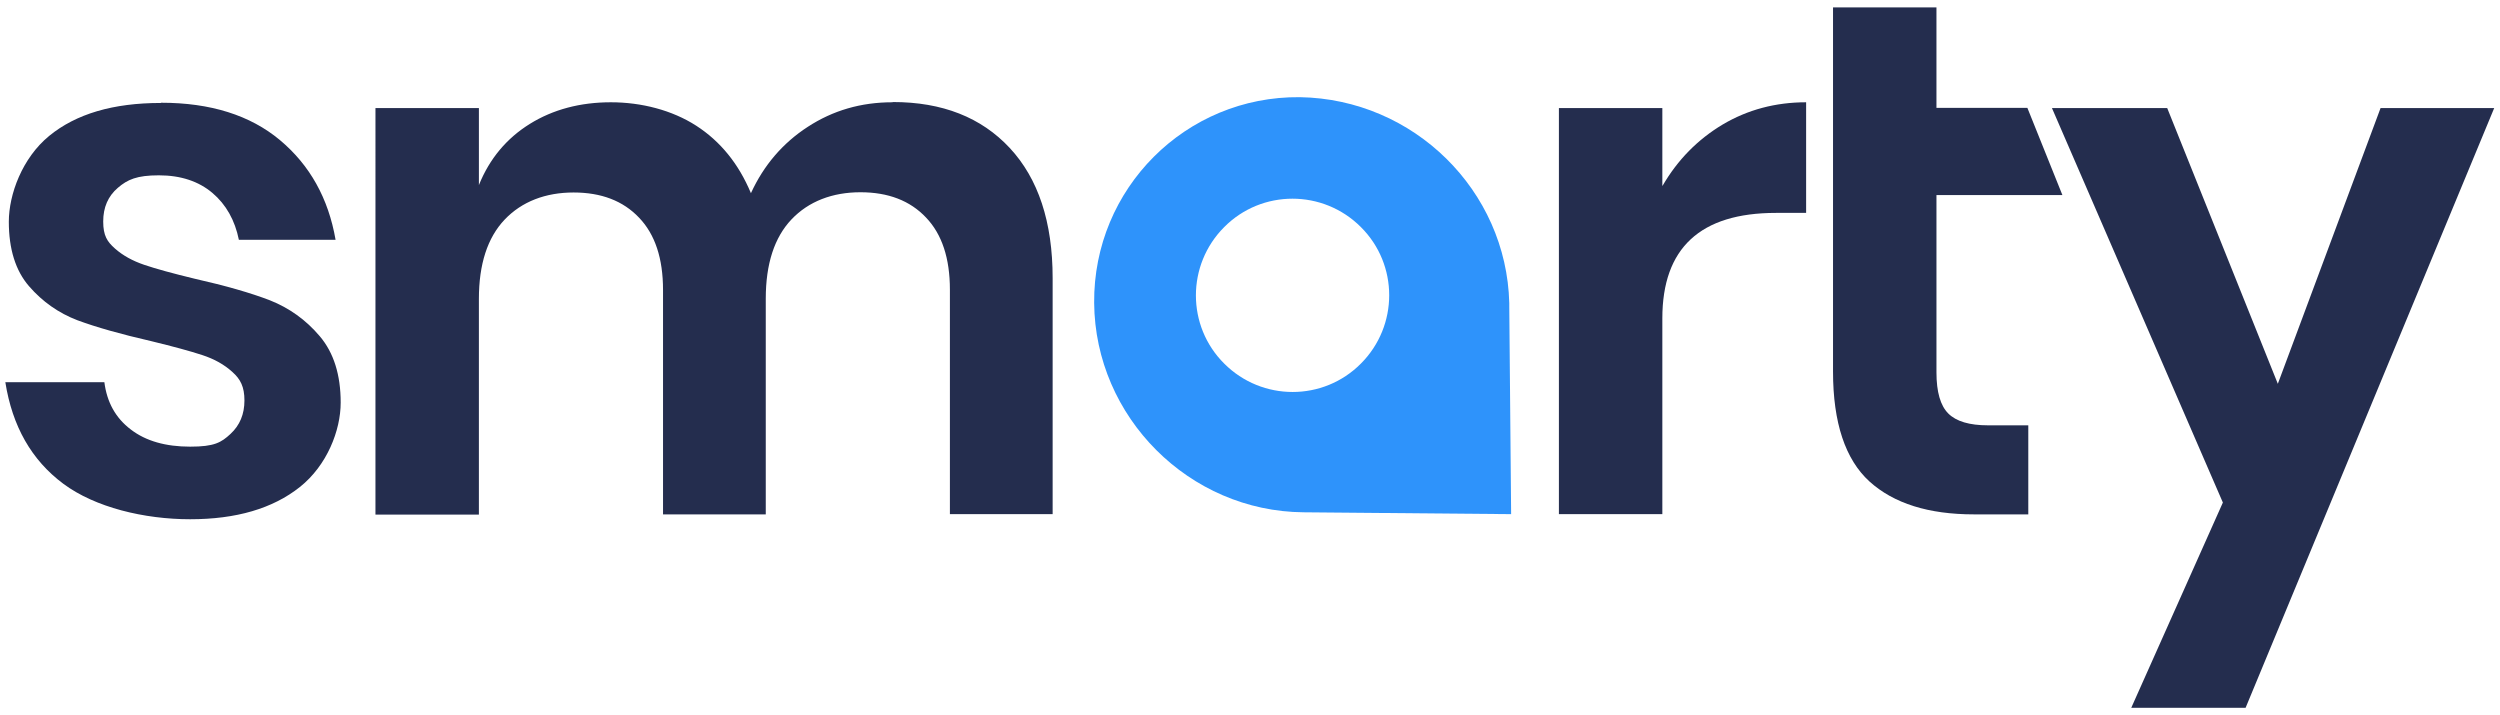
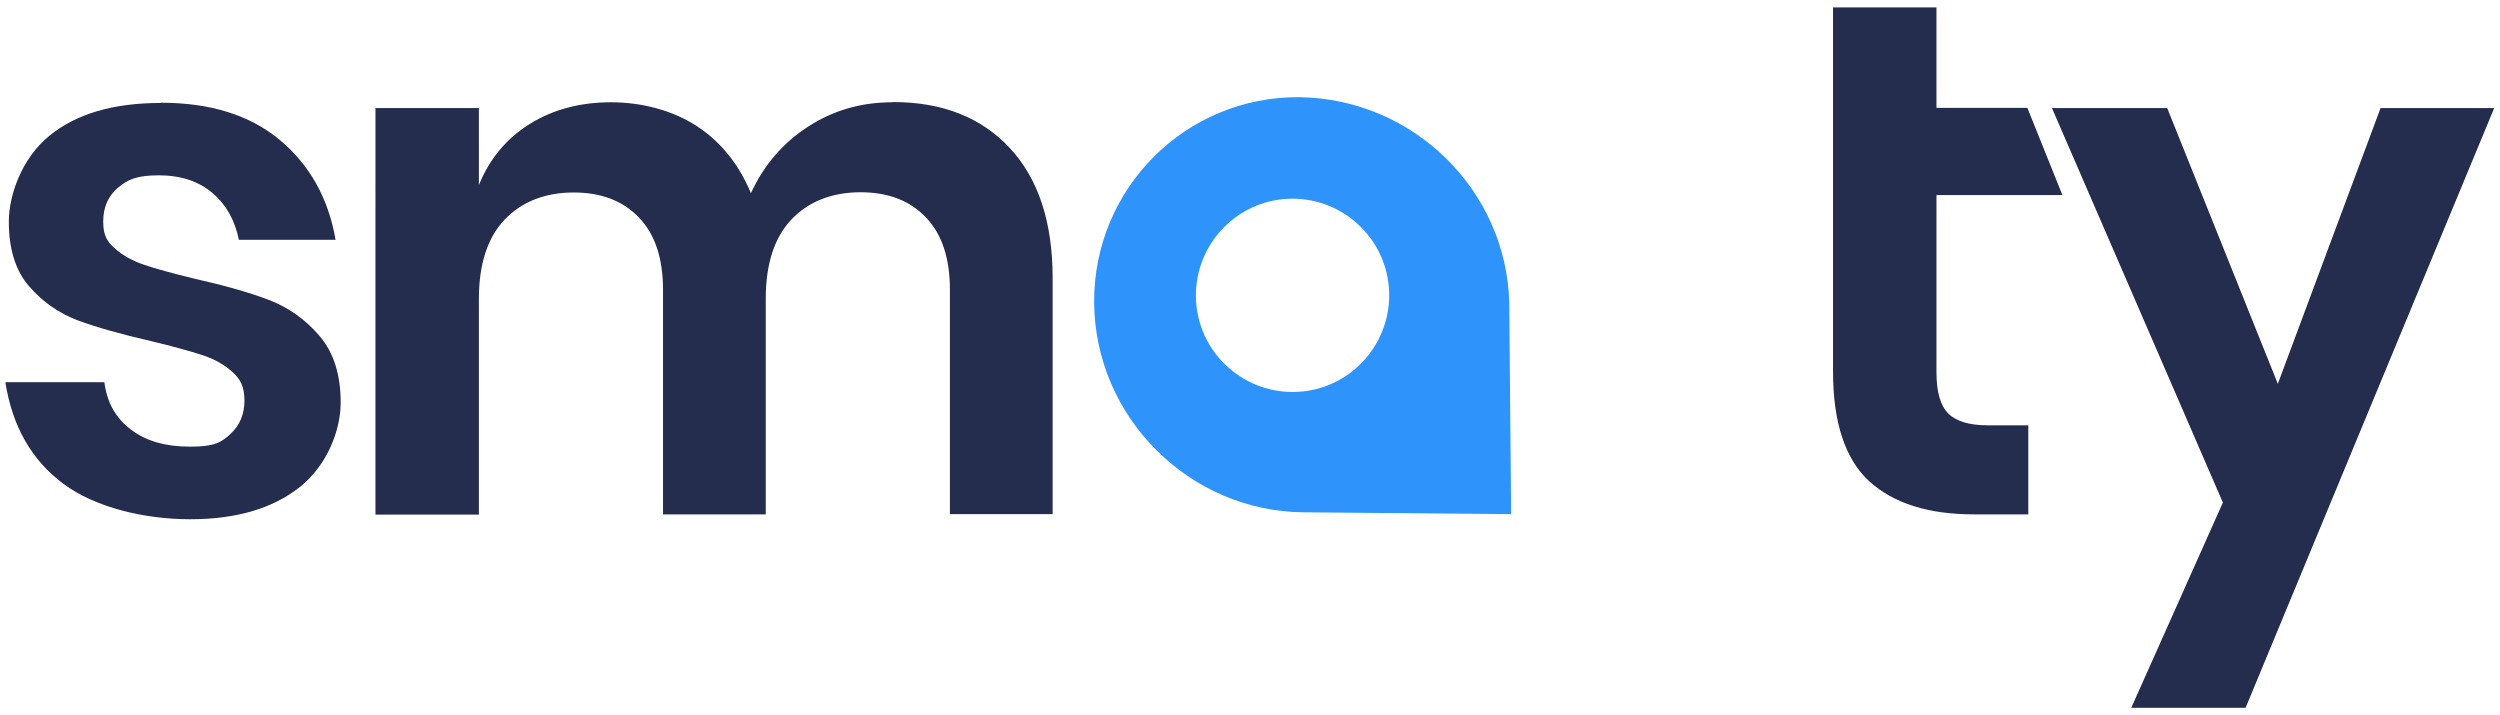
<svg xmlns="http://www.w3.org/2000/svg" id="Layer_1" data-name="Layer 1" version="1.1" viewBox="0 0 1078 308.5">
  <defs>
    <style> .cls-1 { fill: #242d4e; } .cls-1, .cls-2 { stroke-width: 0px; } .cls-2 { fill: #2e93fb; fill-rule: evenodd; } </style>
  </defs>
  <path class="cls-1" d="M69.5,44.3c21.3,0,38.4,5.4,51.2,16.1,12.9,10.8,20.9,25.1,24,43h-41.7c-1.7-8.4-5.5-15.2-11.4-20.2s-13.6-7.6-23.1-7.6-13.5,1.8-17.7,5.4c-4.2,3.6-6.3,8.4-6.3,14.5s1.7,8.7,5.1,11.7c3.4,3,7.6,5.3,12.6,7s12.3,3.7,21.8,6c13.3,3,24.1,6.1,32.4,9.3,8.3,3.3,15.5,8.4,21.5,15.5s9,16.6,9,28.6-5.9,27.1-17.6,36.4c-11.7,9.3-27.5,13.9-47.3,13.9s-41-5.1-54.7-15.3c-13.7-10.2-22-24.8-25-43.8h42.7c1.1,8.6,4.8,15.4,11.4,20.4,6.5,5,15.1,7.4,25.6,7.4s13.4-1.8,17.4-5.5c4-3.7,6-8.5,6-14.4s-1.7-9.2-5.2-12.3c-3.5-3.2-7.8-5.6-13-7.3-5.2-1.7-12.5-3.7-22-6-13.1-3-23.7-6-31.8-9-8.1-3.1-15.1-8-20.9-14.7-5.8-6.7-8.7-16-8.7-27.8s5.8-27.5,17.4-37c11.6-9.5,27.6-14.2,48.1-14.2Z" />
  <path class="cls-1" d="M385,44c21.3,0,38.1,6.6,50.4,19.8,12.3,13.2,18.5,31.9,18.5,56.1v101.8h-44.3v-96.8c0-13.5-3.4-23.9-10.3-31.1-6.9-7.3-16.3-10.9-28.3-10.9s-22.3,3.9-29.7,11.7c-7.4,7.8-11.1,19.2-11.1,34.2v93h-44.3v-96.8c0-13.5-3.4-23.9-10.3-31.1-6.9-7.3-16.3-10.9-28.3-10.9s-22.3,3.9-29.7,11.7c-7.4,7.8-11.1,19.2-11.1,34.2v93h-44.6V46.6h44.6v33.2c4.6-11.4,12-20.2,22-26.4,10-6.2,21.7-9.3,34.9-9.3s26.4,3.4,36.8,10.1c10.4,6.7,18.3,16.4,23.6,29.1,5.5-12,13.7-21.6,24.5-28.6,10.9-7.1,23-10.6,36.5-10.6Z" />
-   <path class="cls-1" d="M716.9,80.1c6.5-11.2,15.2-20,25.9-26.4,10.8-6.4,22.8-9.6,36-9.6v47.7h-13c-32.7,0-49,15.2-49,45.5v84.4h-44.6V46.6h44.6v33.5Z" />
  <path class="cls-1" d="M874.6,183.5v38.3h-23.4c-19.6,0-34.6-4.7-45.1-14.2-10.4-9.5-15.7-25.3-15.7-47.4V3.2h44.6v43.3h39.2l15.1,37.6h-54.3v76.5c0,8.4,1.7,14.3,5.1,17.7,3.4,3.4,9.1,5.1,17.1,5.1h17.4Z" />
  <polygon class="cls-1" points="934.5 46.6 982.2 165.5 1026.5 46.6 1075.5 46.6 968.3 305.2 919 305.2 958.5 216.7 884.8 46.6 934.5 46.6" />
  <path id="icon" class="cls-2" d="M560.5,41.9c49.1.8,89.1,40.2,90.3,88.8v1.5s.8,89.5.8,89.5l-89.5-.8c-49.3-.4-89.9-41-90.3-90.3-.4-49.3,39.5-89.2,88.7-88.7ZM527.9,97.9c-16.3,16.3-16.3,42.7,0,58.9,16.3,16.3,42.7,16.3,58.9,0,16.3-16.3,16.3-42.7,0-58.9-16.3-16.3-42.7-16.3-58.9,0Z" />
</svg>